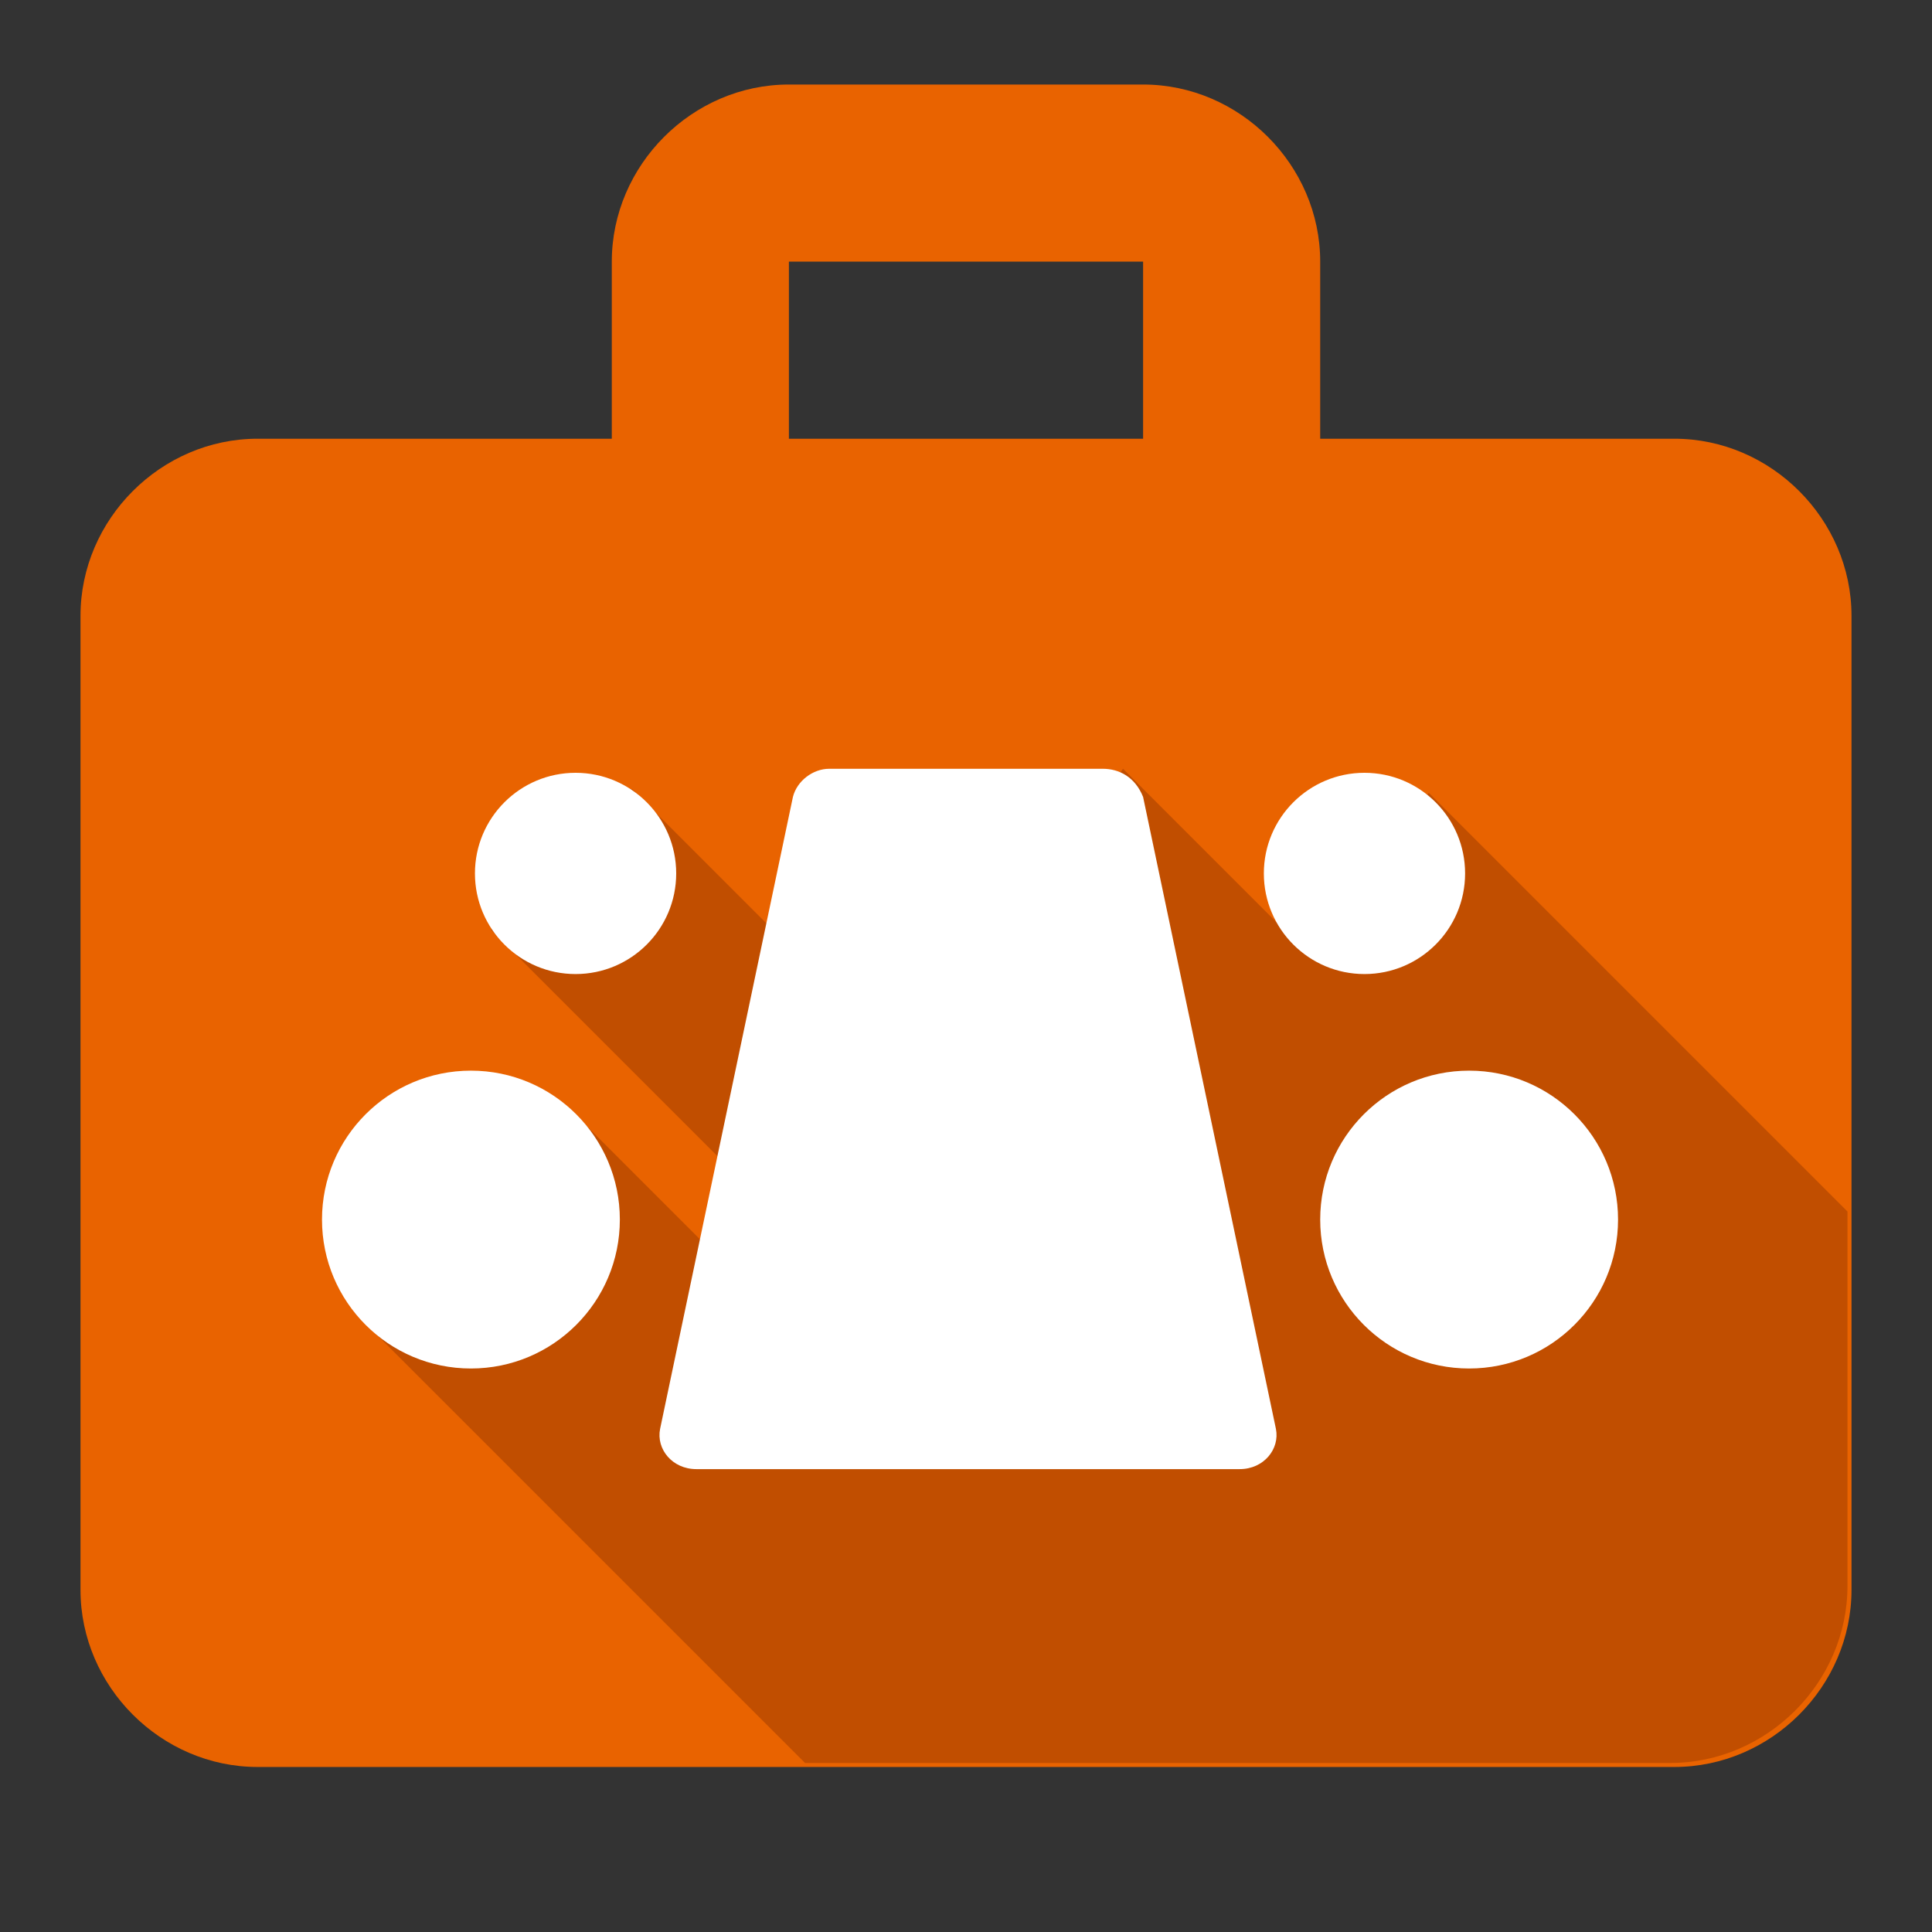
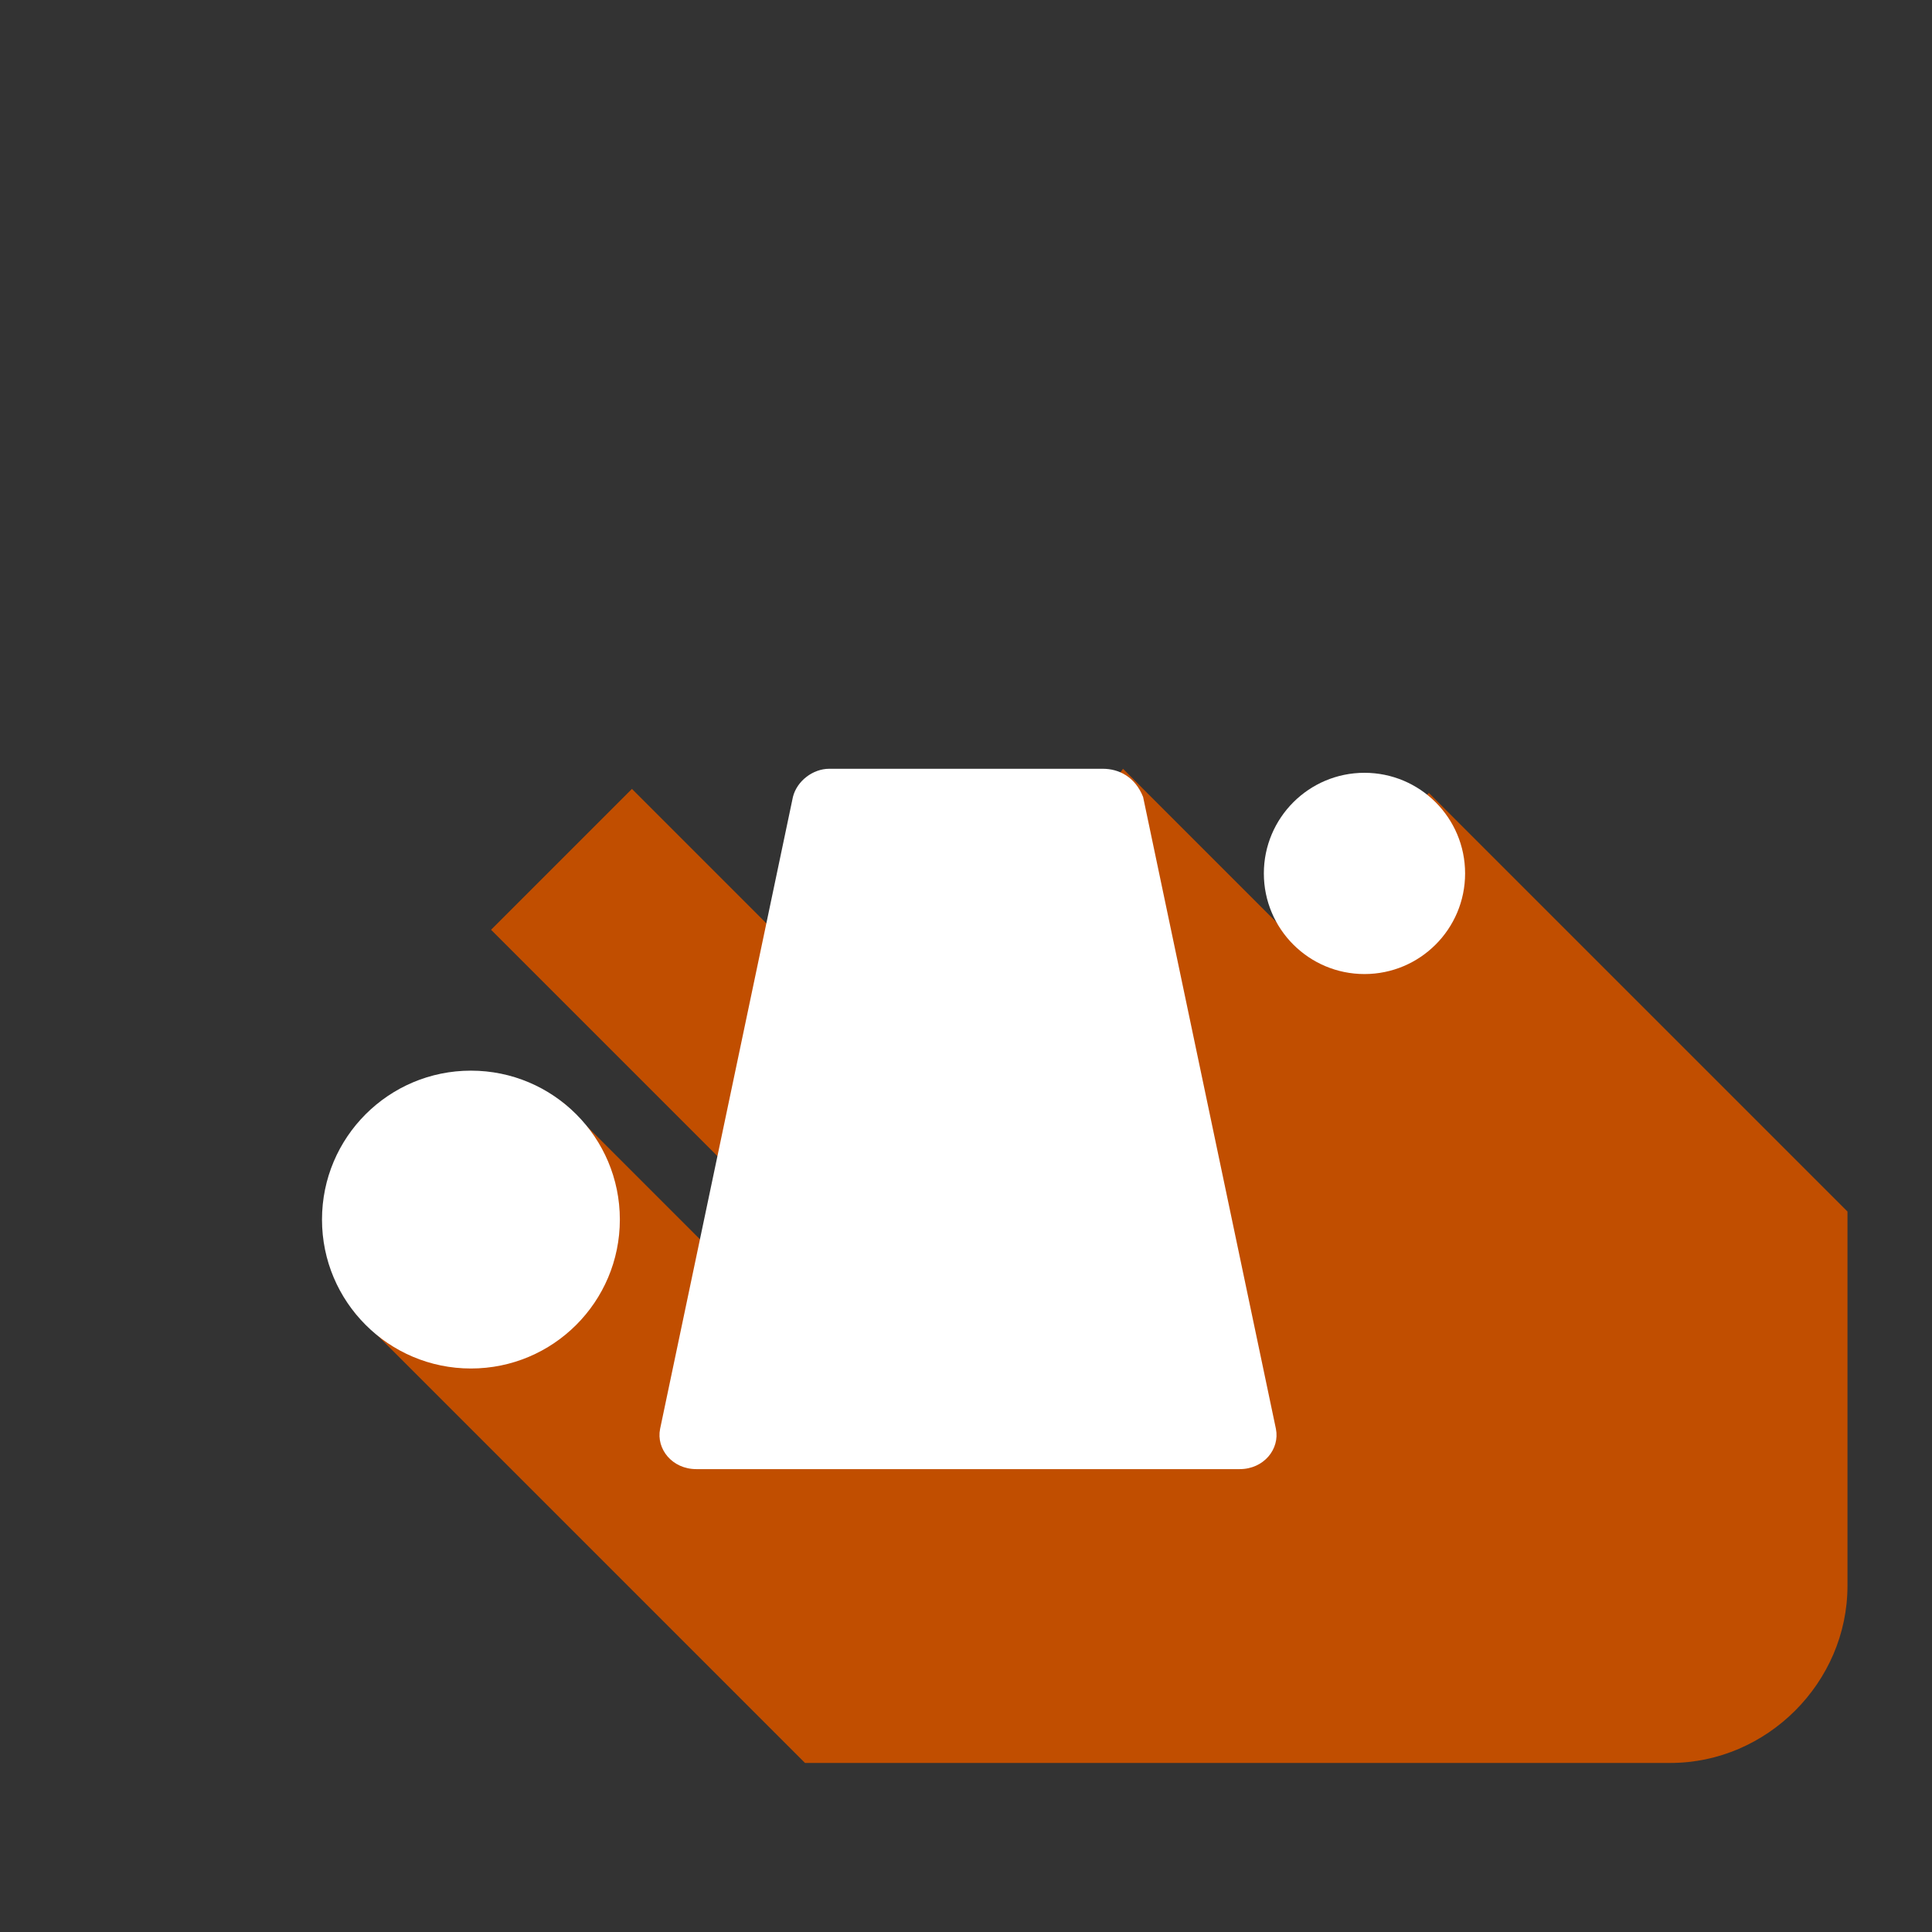
<svg xmlns="http://www.w3.org/2000/svg" version="1.1" id="Layer_1" x="0px" y="0px" viewBox="0 0 48 48" style="enable-background:new 0 0 48 48;" xml:space="preserve">
  <rect x="0" y="0" width="48" height="48" fill="#333333" stroke="none" />
  <style type="text/css">
	.st0{fill:#E96300;}
	.st1{display:none;fill:#3B4249;}
	.st2{fill:#C14E00;}
	.st3{display:none;fill:#D65600;}
	.st4{fill:#FFFFFF;}
</style>
-   <path class="st0" d="M41.6,10.9h-8.8V6.5c0-2.4-2-4.4-4.4-4.4h-8.8c-2.4,0-4.4,2-4.4,4.4v4.4H6.4c-2.4,0-4.4,2-4.4,4.4l0,24.2  c0,2.4,2,4.4,4.4,4.4h35.2c2.4,0,4.4-2,4.4-4.4V15.3C46,12.9,44,10.9,41.6,10.9z M28.4,10.9h-8.8V6.5h8.8V10.9z" />
-   <path class="st1" d="M32.8,10.9V6.5c0-2.4-2-4.4-4.4-4.4h-8.8c-2.4,0-4.4,2-4.4,4.4v4.4H32.8z M28.4,10.9h-8.8V6.5h8.8V10.9z" />
  <path class="st2" d="M35.5,19.7L32,23.2l5.5,5.5l0,0l-9.6-9.6l-5.2,7.5l-7-7l-3.5,3.5l7.6,7.6l-1,1.5L14,27.4l-5.2,5.2l11.2,11.2  h21.5c2.4,0,4.4-2,4.4-4.4v-9.3L35.5,19.7z" />
-   <polygon class="st3" points="62.7,51.3 59.2,47.8 61.5,45.7 35.5,19.7 32,23.2 37.5,28.7 37.5,28.7 27.9,19.2 22.8,26.7 15.8,19.7   12.3,23.2 19.9,30.8 18.8,32.3 14,27.4 8.8,32.6 32.5,56.3 34.7,54.3 40,59.6 48.6,47.6 57.4,56.3 " />
  <g id="Layer_2">
    <path class="st4" d="M27.4,19.1h-6.8c-0.4,0-0.8,0.3-0.9,0.7l-3.3,15.7c-0.1,0.5,0.3,1,0.9,1h13.5c0.6,0,1-0.5,0.9-1l-3.3-15.7   C28.2,19.3,27.8,19.1,27.4,19.1z" />
    <circle class="st4" cx="11.7" cy="30.3" r="3.7" />
-     <circle class="st4" cx="14.3" cy="21.7" r="2.5" />
-     <circle class="st4" cx="36.5" cy="30.3" r="3.7" />
    <circle class="st4" cx="33.9" cy="21.7" r="2.5" />
  </g>
</svg>